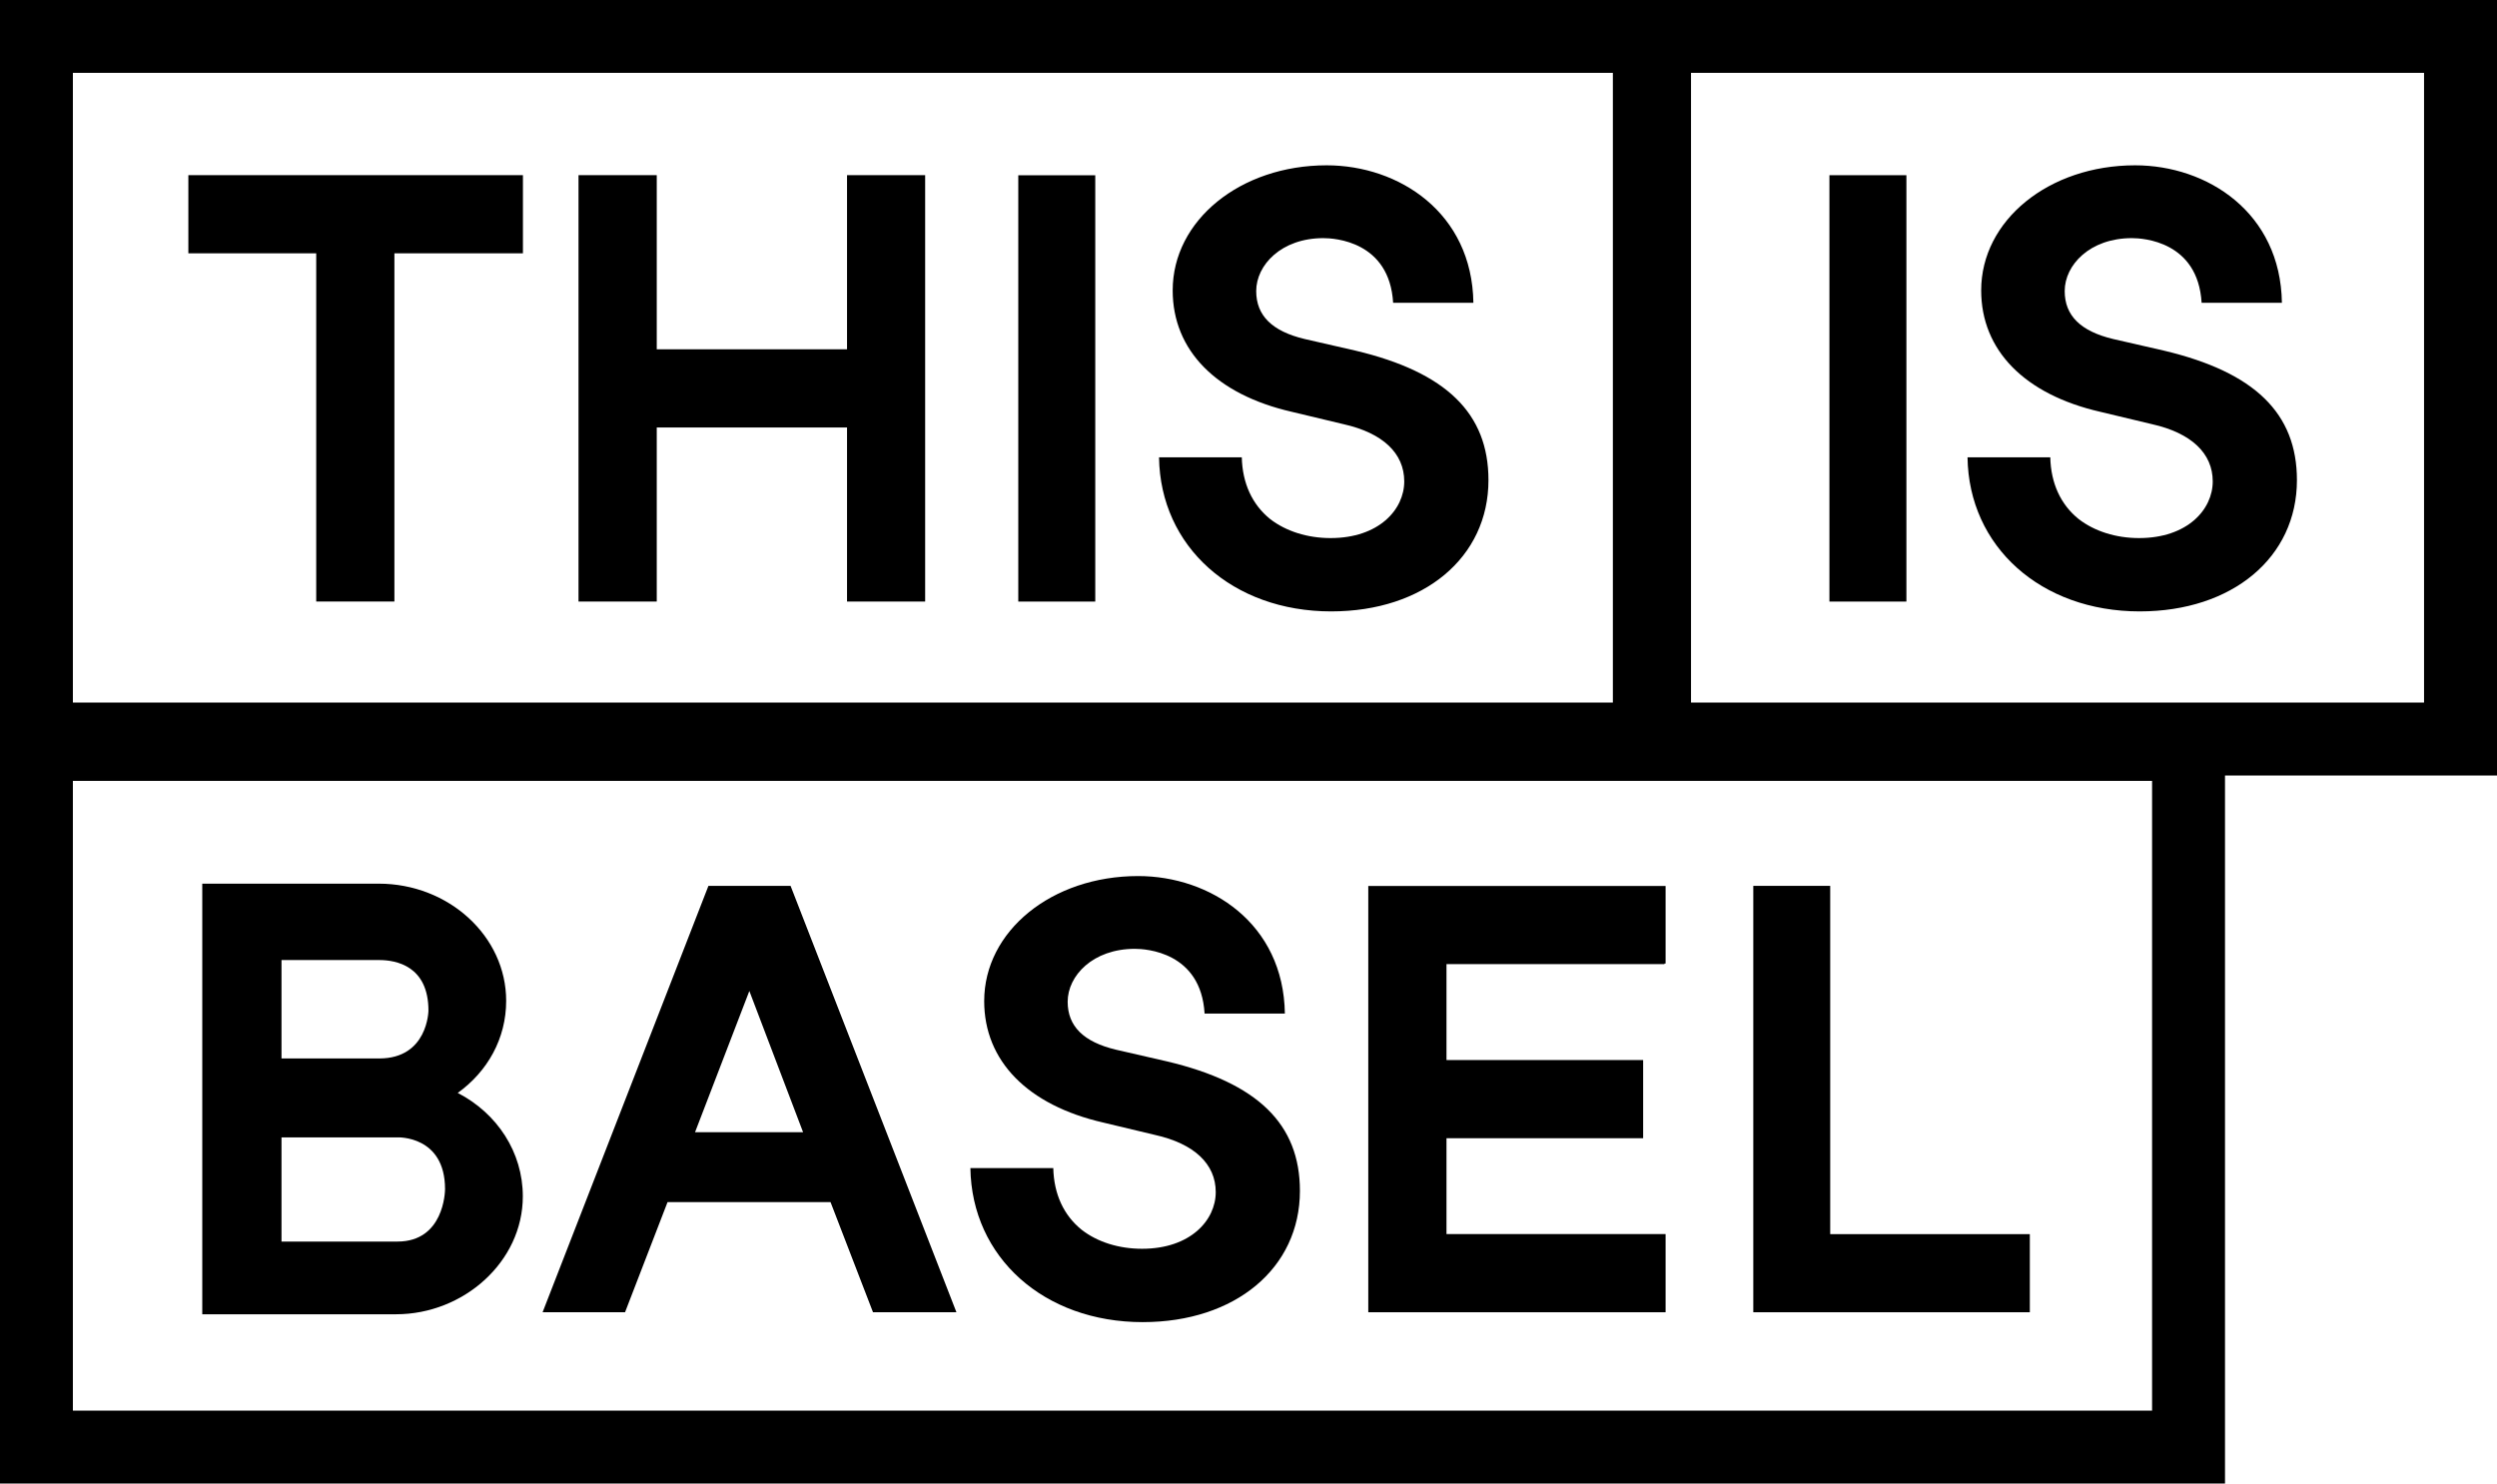
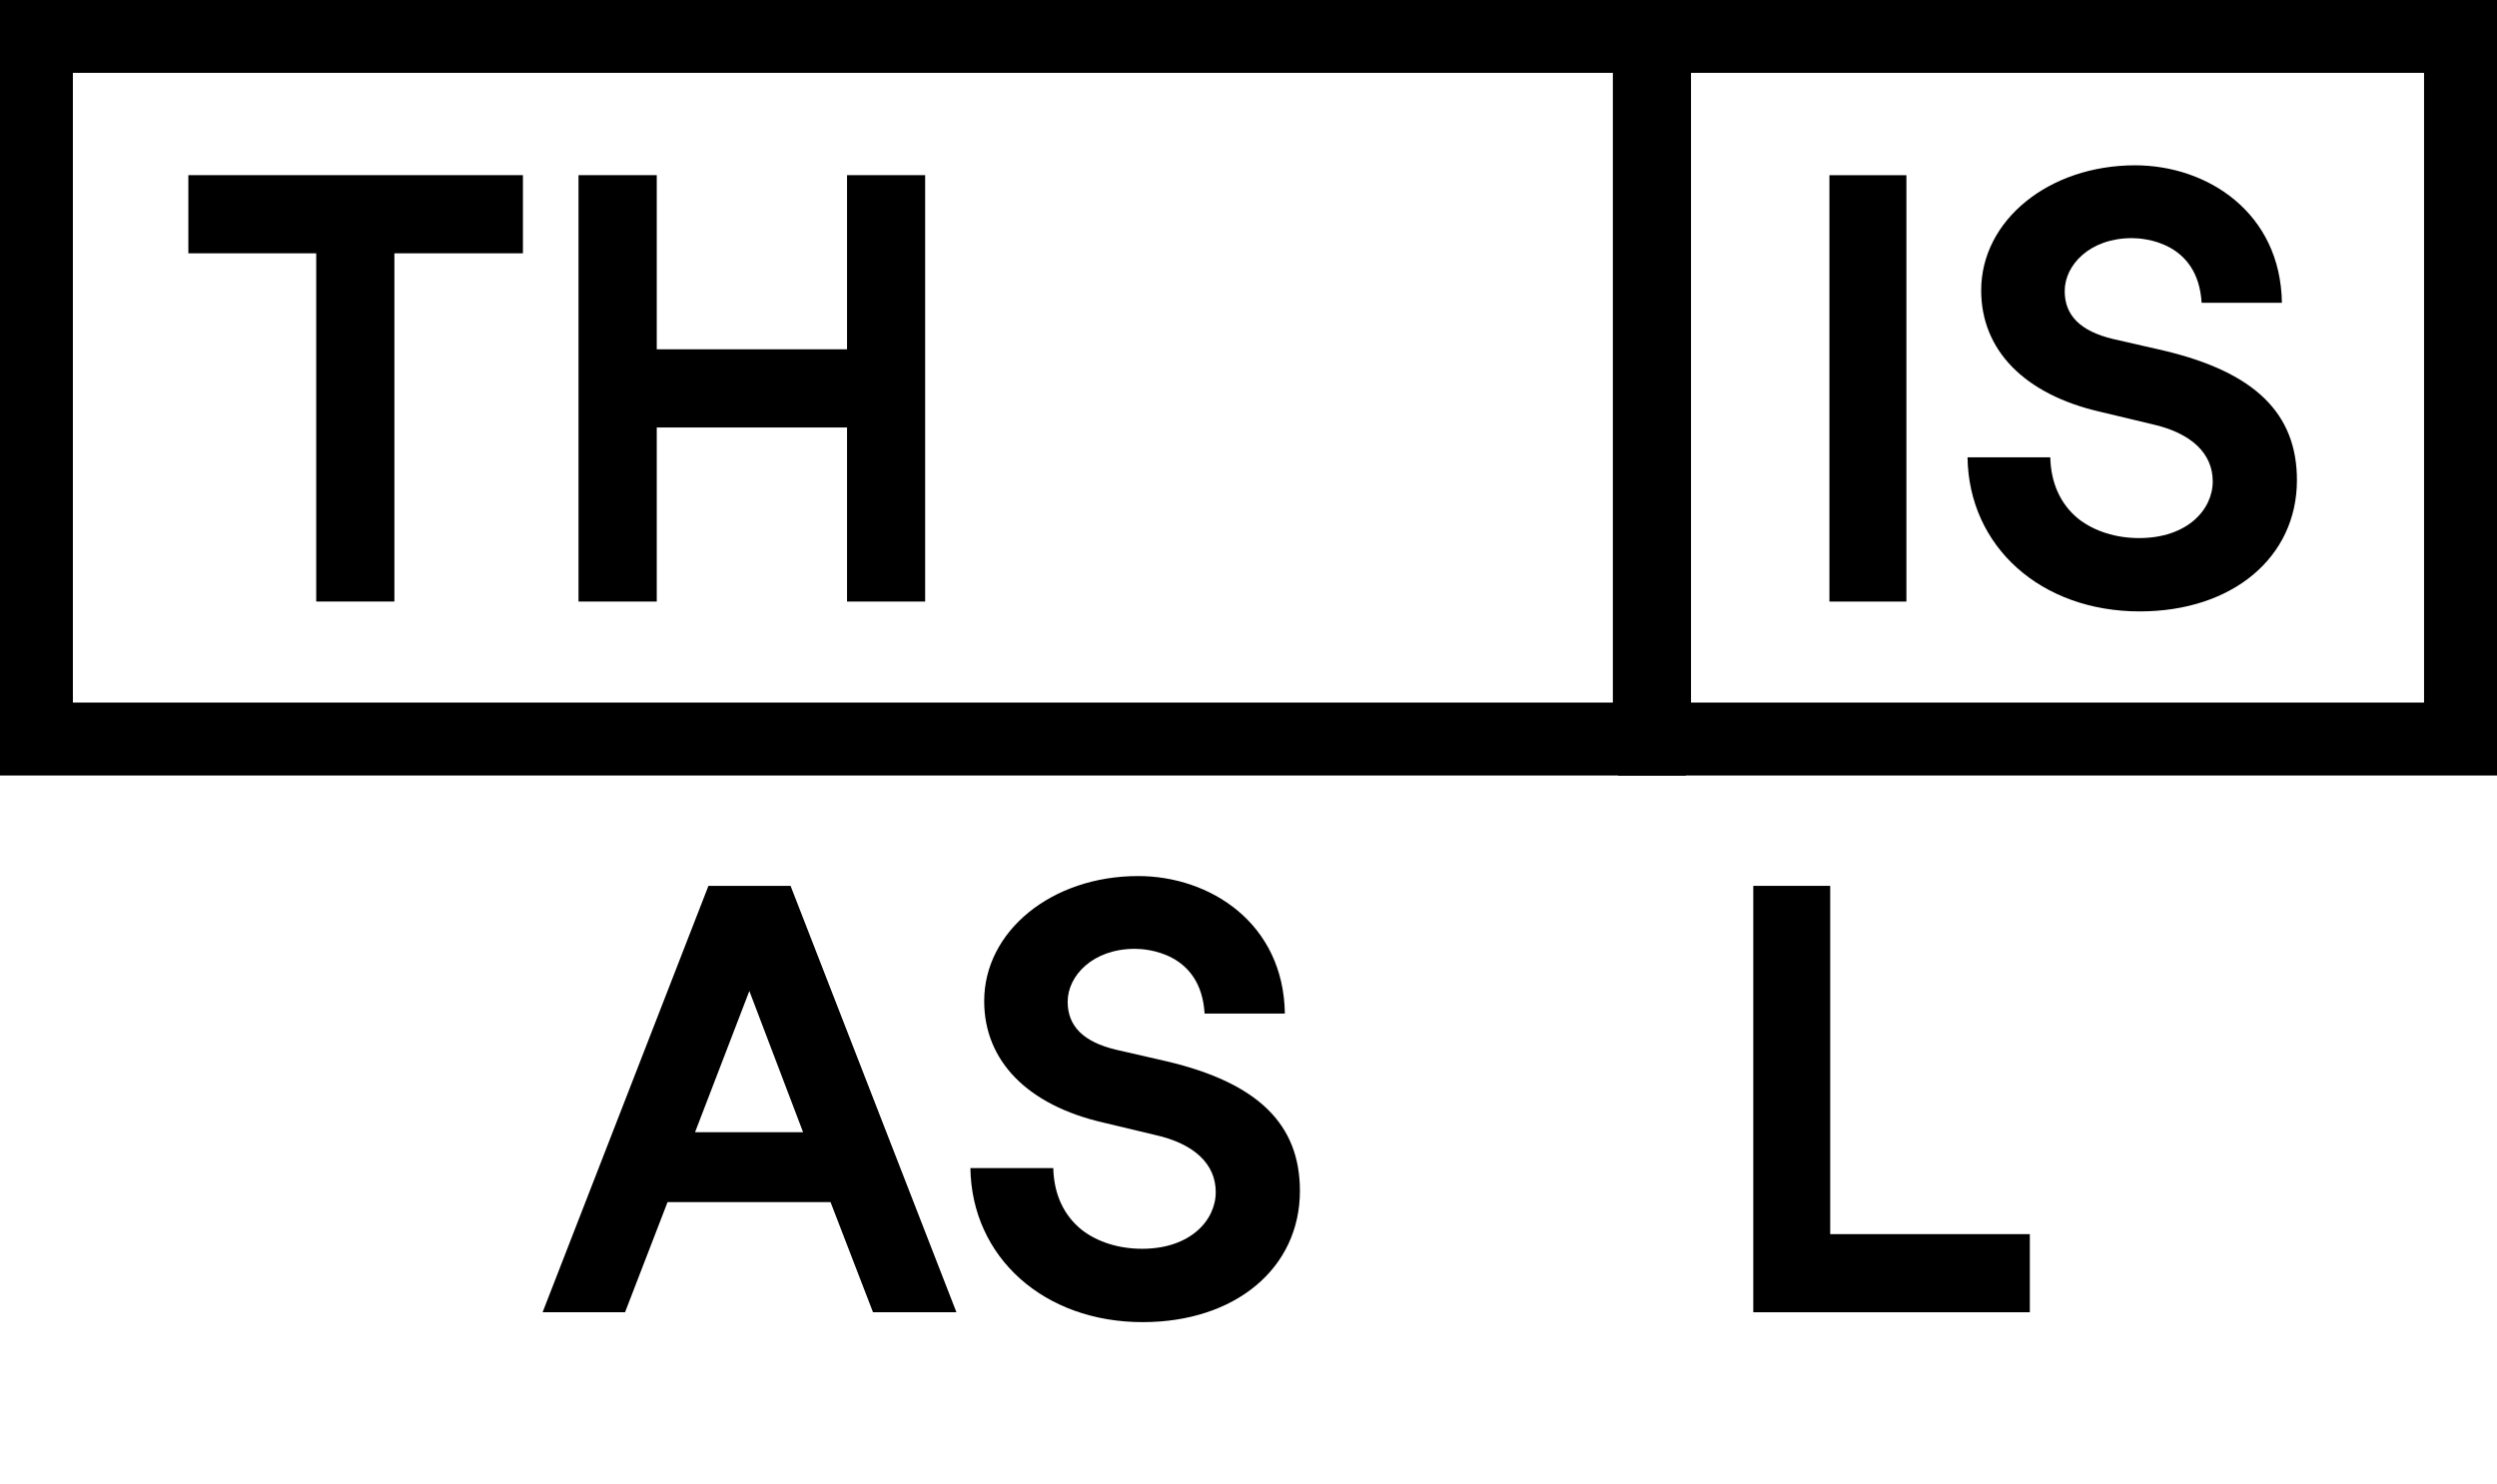
<svg xmlns="http://www.w3.org/2000/svg" xml:space="preserve" width="100%" height="100%" version="1.1" style="shape-rendering:geometricPrecision; text-rendering:geometricPrecision; image-rendering:optimizeQuality; fill-rule:evenodd; clip-rule:evenodd" viewBox="0 0 1076.85 639.89">
  <defs>
    <style type="text/css">
   
    .fil0 {fill:black;fill-rule:nonzero}
   
  </style>
  </defs>
  <g id="Ebene_x0020_1">
    <g id="Logo_This-is-Basel_.eps">
      <path class="fil0" d="M727.04 0l-727.04 0 0 334.49 727.04 0 0 -334.49zm-31.48 303.03l-664.13 0 0 -271.61 664.13 0 0 271.61z" />
-       <path class="fil0" d="M959.55 305.4l-959.55 0 0 334.49 959.55 0 0 -334.49zm-31.45 303.03l-896.67 0 0 -271.61 896.67 0 0 271.61z" />
      <path class="fil0" d="M1076.85 0l-379.03 0 0 334.49 379.03 0 0 -334.49zm-31.46 303.03l-316.13 0 0 -271.61 316.13 0 0 271.61z" />
      <path class="fil0" d="M300.01 487.65l23.15 -60.22 23.18 60.92 -46.62 0 0.29 -0.7zm-30.37 78.13l18.25 -47.29 70.26 0 0.14 0.3 18.2 47.21 35.98 0 -71.53 -183.91 -35.42 0 -71.52 183.91 35.57 0 0.07 -0.22z" />
      <polygon class="fil0" points="225.52,109.26 170.09,109.26 170.09,259.45 136.37,259.45 136.37,109.26 81.23,109.26 81.23,75.55 225.52,75.55 " />
      <polygon class="fil0" points="398.98,259.46 365.29,259.46 365.29,184.38 283.23,184.38 283.23,259.46 249.49,259.46 249.49,75.55 283.23,75.55 283.23,150.66 365.29,150.66 365.29,75.55 398.98,75.55 " />
-       <polygon class="fil0" points="439.14,259.47 472.34,259.47 472.34,75.6 439.14,75.6 " />
-       <polygon class="fil0" points="623.81,415.84 623.81,457.22 708.62,457.22 708.62,490.94 623.81,490.94 623.81,532.28 718.3,532.28 718.3,566 590.08,566 590.08,382.14 718.3,382.14 718.3,415.59 717.79,415.59 717.79,415.84 " />
      <polygon class="fil0" points="788.95,259.47 822.15,259.47 822.15,75.57 788.95,75.57 " />
      <polygon class="fil0" points="789.29,532.31 789.29,382.09 756.12,382.09 756.12,566 875.38,566 875.38,532.31 " />
-       <path class="fil0" d="M574.1 263.71c39.93,0 67.81,-23.27 67.81,-56.62 0,-28.81 -18.21,-46.56 -57.33,-55.85l-21.98 -5.03c-14.04,-3.35 -20.85,-10.13 -20.85,-20.67 0,-11.23 10.83,-22.83 28.96,-22.83 4.76,0 28.52,1.33 30.09,27.9l34.61 0c-0.56,-38.94 -32.17,-59.31 -63.29,-59.31 -37.21,0 -66.39,23.72 -66.39,53.95 0,25.83 18.72,44.91 51.4,52.38l22.29 5.33c16.9,3.78 26.17,12.53 26.17,24.67 0,12.13 -10.9,24.45 -31.77,24.45 -10,0 -19.23,-2.94 -26.04,-8.19 -7.75,-6.24 -11.99,-15.46 -12.25,-26.64l-35.69 0c0.52,38.56 31.71,66.46 74.26,66.46z" />
      <path class="fil0" d="M492.8 570.26c39.93,0 67.8,-23.27 67.8,-56.61 0,-28.83 -18.21,-46.58 -57.33,-55.85l-22.01 -5.05c-13.99,-3.34 -20.82,-10.12 -20.82,-20.67 0,-11.21 10.83,-22.83 28.97,-22.83 4.76,0 28.51,1.35 30.08,27.92l34.62 0c-0.57,-38.96 -32.21,-59.31 -63.3,-59.31 -37.21,0 -66.37,23.7 -66.37,53.93 0,25.83 18.72,44.92 51.38,52.4l22.3 5.33c16.87,3.76 26.18,12.51 26.18,24.65 0,12.13 -10.9,24.45 -31.78,24.45 -9.99,0 -19.23,-2.89 -26.04,-8.19 -7.76,-6.24 -11.99,-15.44 -12.24,-26.62l-35.75 0c0.58,38.54 31.73,66.45 74.31,66.45z" />
      <path class="fil0" d="M922.78 263.71c39.92,0 67.79,-23.27 67.79,-56.62 0,-28.81 -18.2,-46.56 -57.33,-55.85l-21.97 -5.03c-14.04,-3.35 -20.85,-10.13 -20.85,-20.67 0,-11.23 10.83,-22.83 28.97,-22.83 4.75,0 28.49,1.33 30.08,27.9l34.62 0c-0.57,-38.94 -32.18,-59.31 -63.3,-59.31 -37.22,0 -66.39,23.72 -66.39,53.95 0,25.83 18.72,44.91 51.4,52.38l22.3 5.33c16.86,3.78 26.16,12.53 26.16,24.67 0,12.13 -10.9,24.45 -31.79,24.45 -9.97,0 -19.21,-2.94 -26.01,-8.19 -7.78,-6.24 -12,-15.46 -12.26,-26.64l-35.69 0c0.53,38.56 31.68,66.46 74.27,66.46z" />
-       <path class="fil0" d="M171.44 535.51l-50.04 0 0 -44.94 50.04 0c0,0 20.49,-0.86 20.49,22.32 0,1.24 -0.56,22.62 -20.49,22.62zm-50.04 -121.42l42.17 0c7.13,0 21.2,2.46 21.2,21.8 0,0 -0.21,20.64 -21.2,20.64l-42.17 0 0 -42.44zm76 57.31c12.87,-9.26 20.89,-23.45 20.89,-39.72 0,-27.86 -24.77,-50.54 -54.97,-50.54l-76.09 0 0 185.73 83.56 0c29.19,0 54.68,-22.71 54.68,-50.84 0,-19.07 -11.06,-35.84 -28.07,-44.63z" />
    </g>
  </g>
</svg>